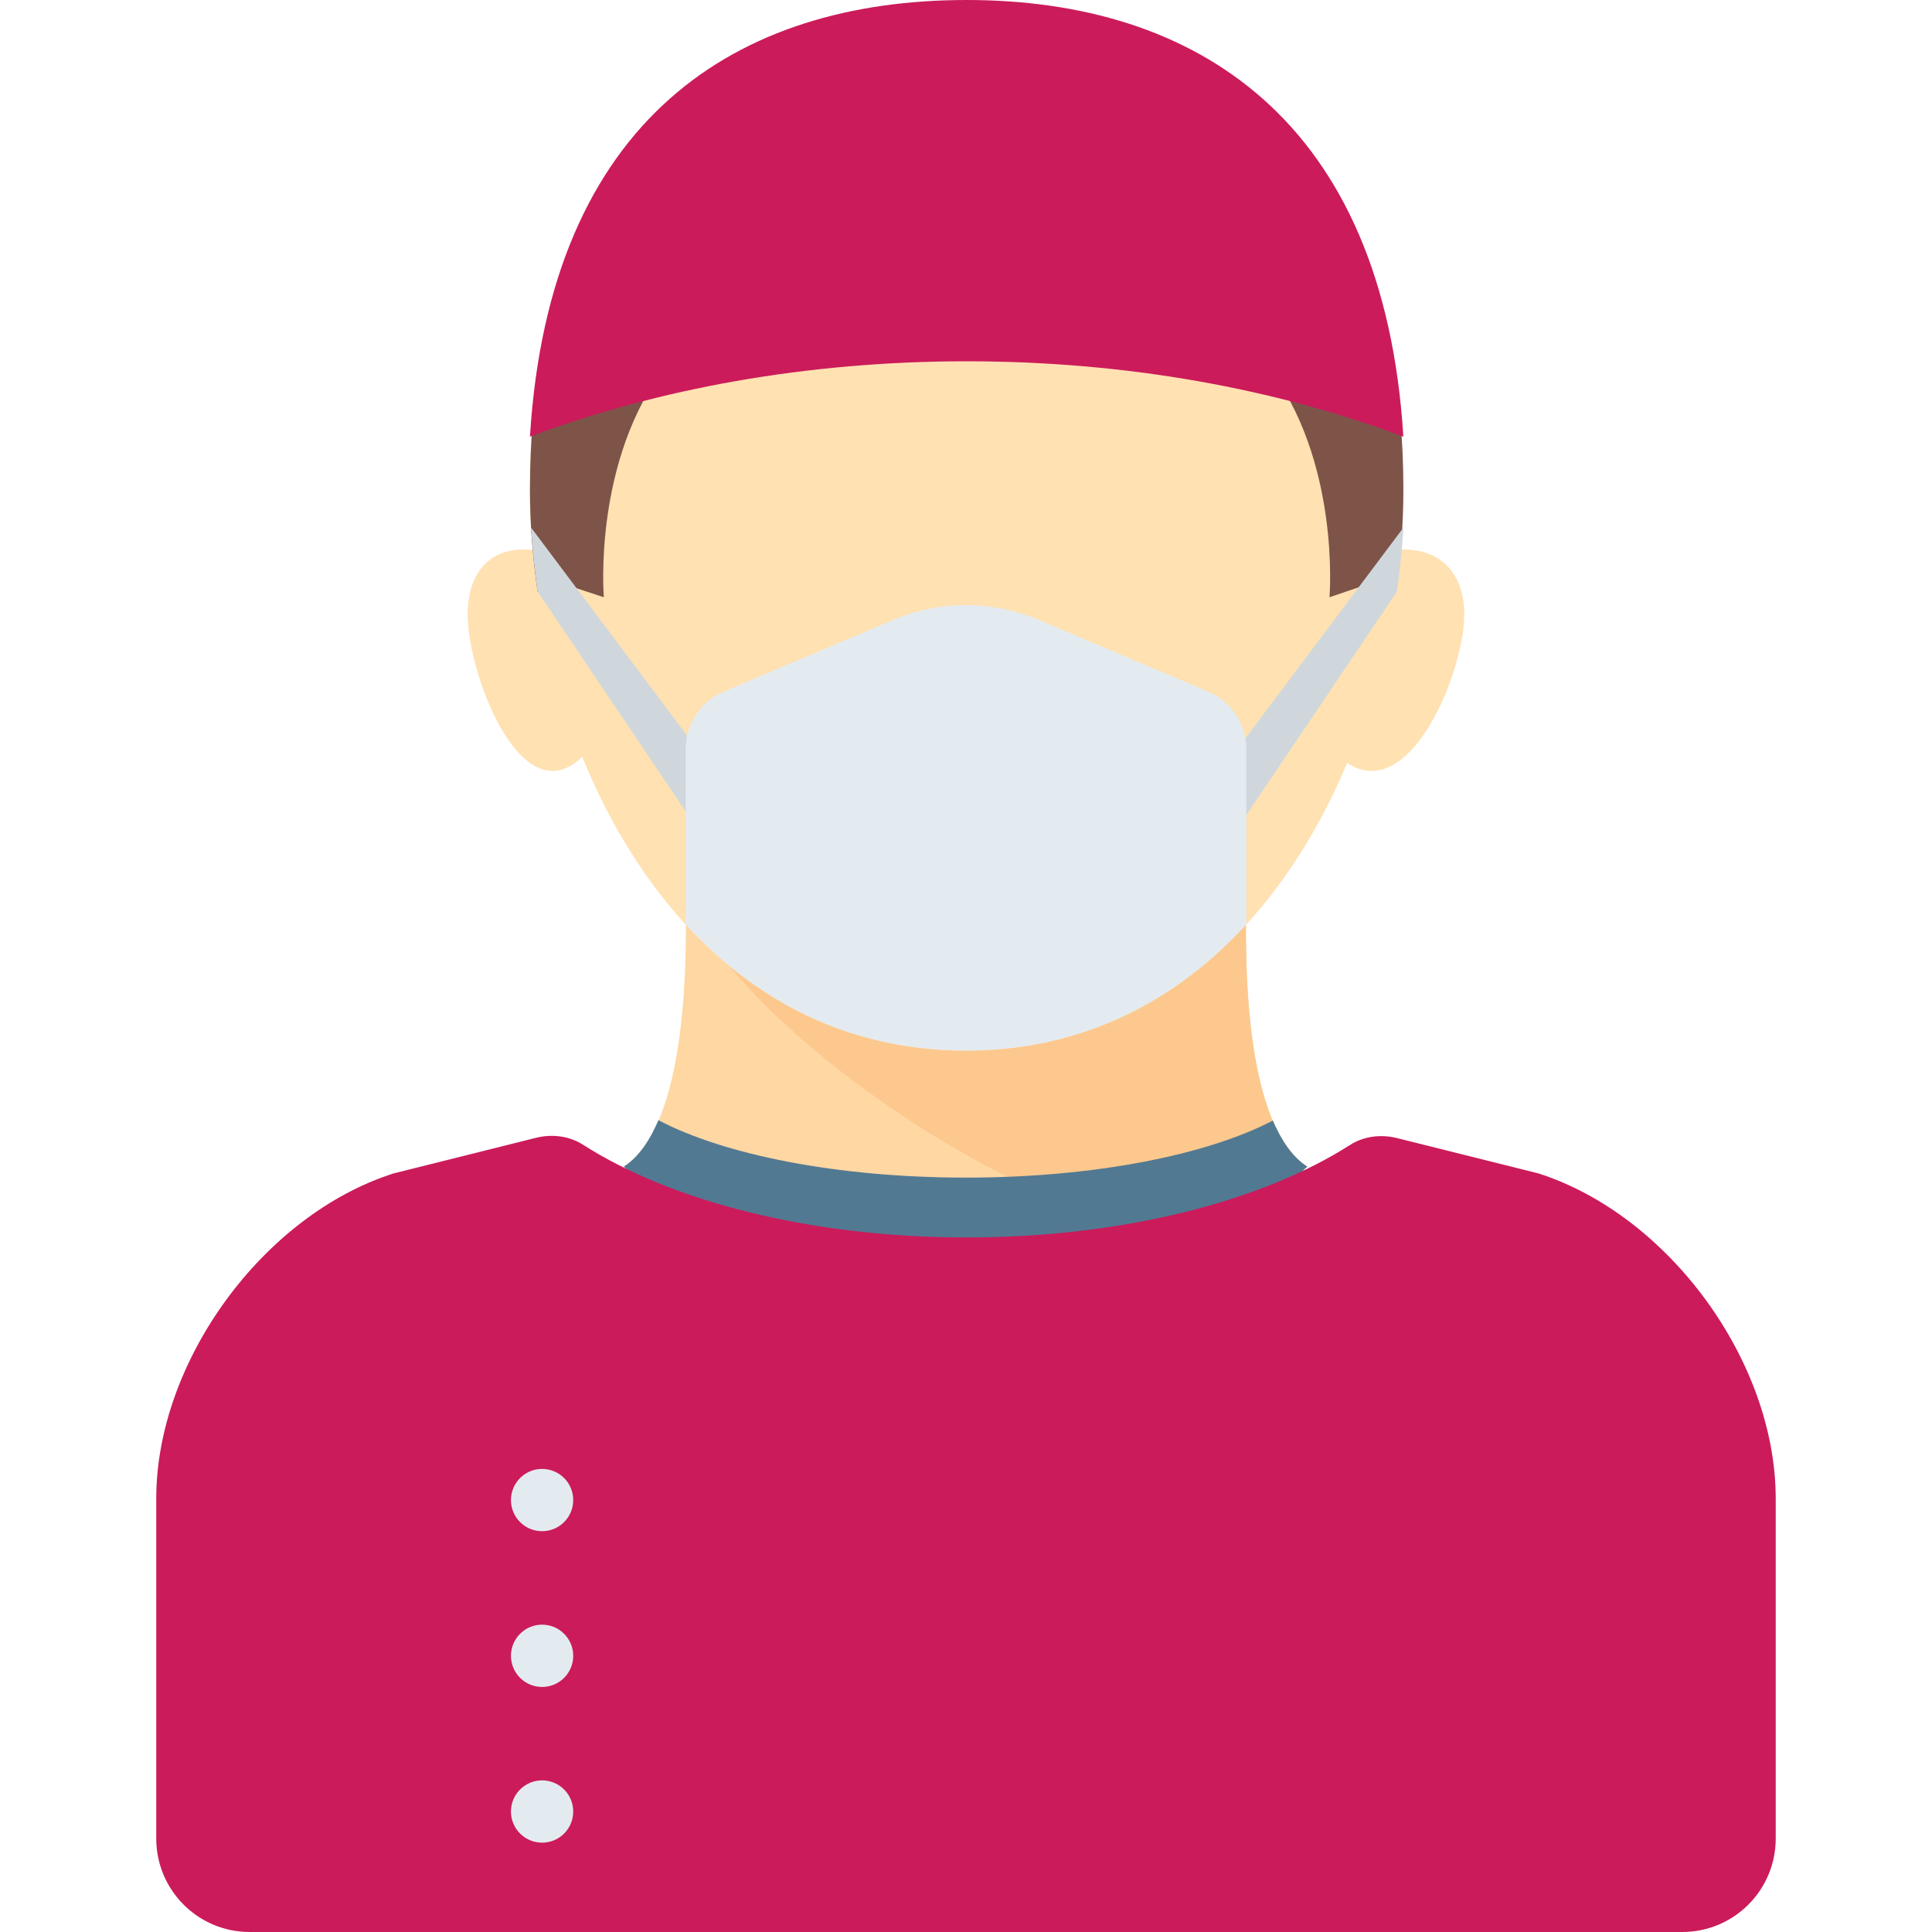
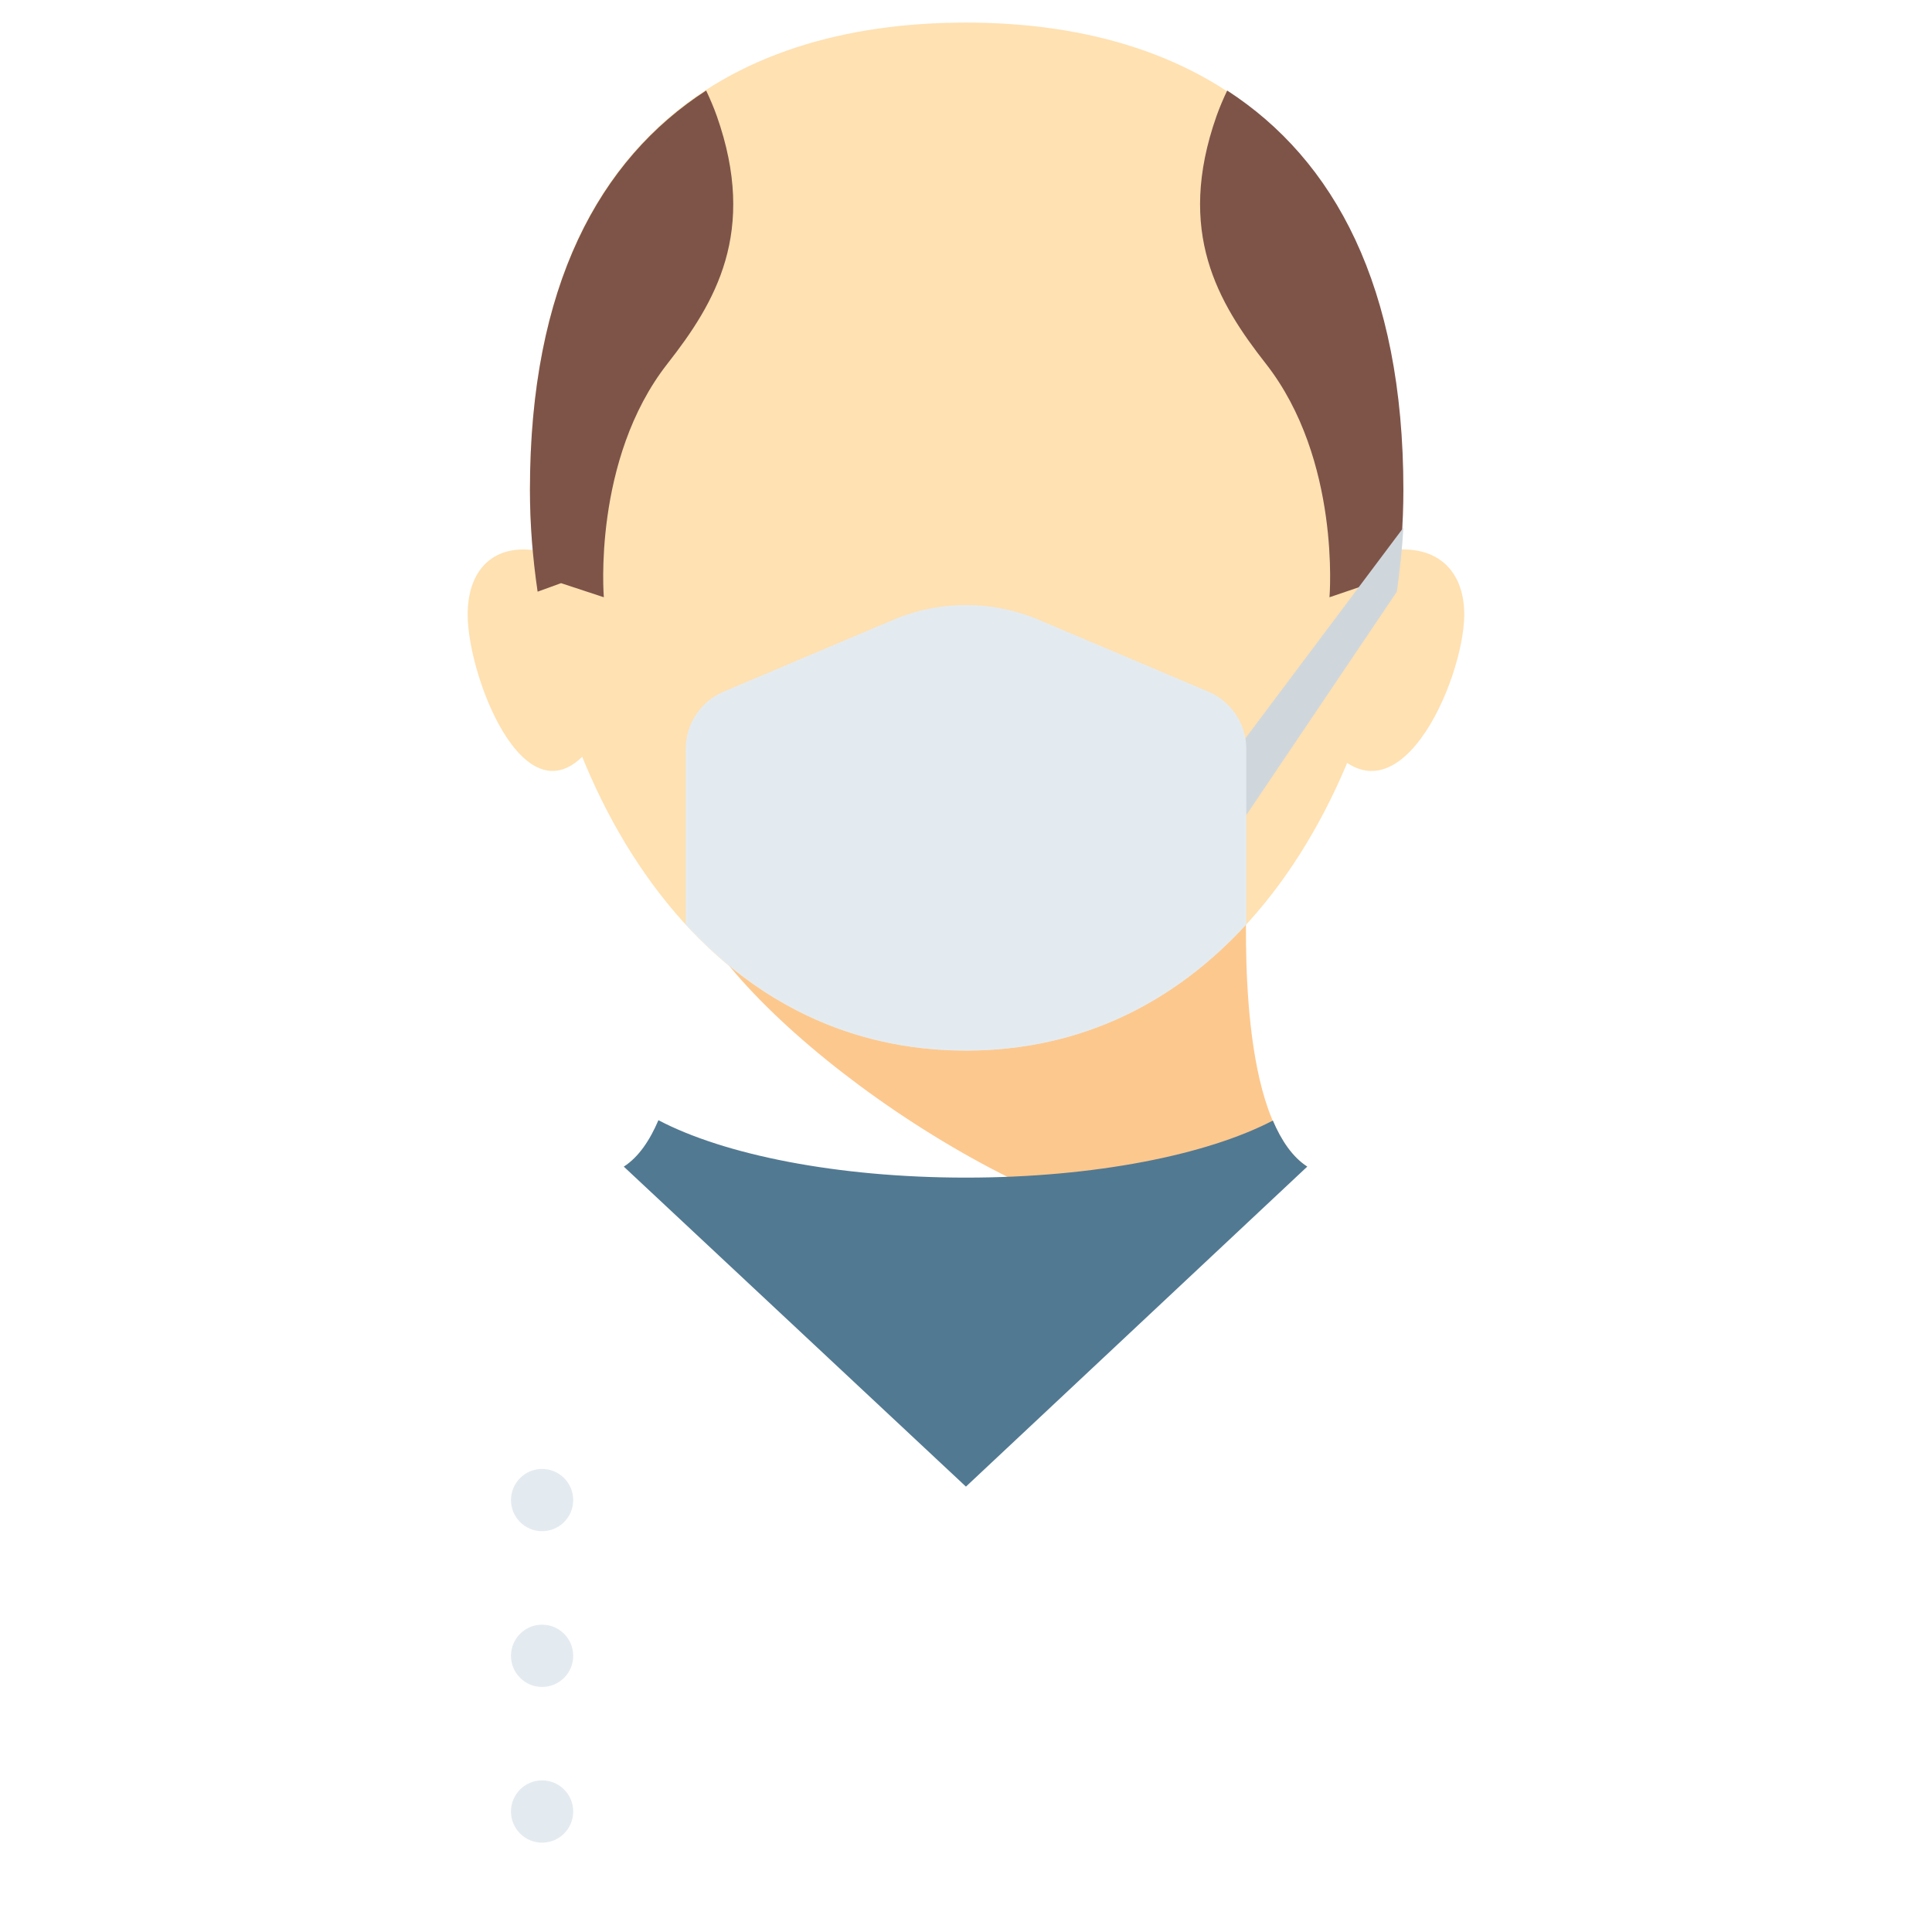
<svg xmlns="http://www.w3.org/2000/svg" width="64" height="64" viewBox="0 0 64 64" fill="none">
  <g clip-path="url(#clip0_11431_98726)">
-     <path d="M20.664 38.646C22.971 37.161 22.713 30.676 22.713 29.645H41.283C41.283 30.676 40.997 37.161 43.304 38.646L31.998 49.246L20.664 38.646Z" fill="#FFD7A3" />
    <path d="M39.222 40.993L43.306 38.646C40.999 37.161 41.285 30.676 41.285 29.645H22.715C24.047 33.475 32.86 40.047 39.222 40.993Z" fill="#FDC88E" />
    <path d="M42.165 37.12C39.984 38.258 36.247 39.01 31.998 39.01C27.735 39.01 23.989 38.253 21.811 37.108C21.525 37.778 21.156 38.329 20.664 38.646L31.998 49.246L43.304 38.646C42.816 38.331 42.449 37.784 42.165 37.12Z" fill="#527992" />
    <path d="M45.711 18.296C47.399 17.909 48.505 18.735 48.505 20.359C48.505 22.508 46.235 27.774 43.849 24.485C41.462 21.197 45.711 18.296 45.711 18.296Z" fill="#FFE1B2" />
    <path d="M18.052 18.296C16.505 17.909 15.492 18.735 15.492 20.359C15.492 22.508 17.572 27.774 19.758 24.485C21.945 21.197 18.052 18.296 18.052 18.296Z" fill="#FFE1B2" />
    <path d="M46.441 16.232C46.441 24.494 41.684 34.802 31.998 34.802C22.312 34.802 17.555 24.494 17.555 16.232C17.555 4.875 24.021 0.748 31.998 0.748C39.975 0.748 46.441 4.939 46.441 16.232Z" fill="#FFE1B2" />
-     <path d="M46.42 15.671C46.203 4.813 39.837 0.748 31.997 0.748C24.157 0.748 17.79 4.751 17.574 15.671C21.301 13.059 23.744 8.74 23.744 3.843C23.744 3.816 23.74 3.79 23.74 3.763C25.932 5.731 28.82 6.938 31.997 6.938C35.174 6.938 38.063 5.731 40.255 3.763C40.254 3.79 40.251 3.816 40.251 3.843C40.251 8.74 42.693 13.059 46.42 15.671Z" fill="#DCDCDC" />
    <path d="M17.555 16.232C17.555 17.328 17.641 18.46 17.809 19.6L18.586 19.318L20.003 19.785C20.003 19.785 19.618 15.228 22.111 12.047C23.693 10.028 25.099 7.684 23.745 3.843C23.641 3.55 23.52 3.271 23.392 2.999C19.856 5.29 17.555 9.473 17.555 16.232Z" fill="#7E5449" />
    <path d="M46.489 16.232C46.489 17.328 46.403 18.46 46.235 19.6L45.411 19.318L44.041 19.785C44.041 19.785 44.426 15.228 41.932 12.047C40.35 10.028 38.945 7.684 40.299 3.843C40.403 3.55 40.524 3.271 40.652 2.999C44.188 5.29 46.489 9.473 46.489 16.232Z" fill="#7E5449" />
-     <path d="M32.022 11.968C37.315 11.968 42.265 12.88 46.488 14.464C45.834 3.963 39.612 0 32.022 0C24.43 0 18.206 3.905 17.555 14.464C21.778 12.88 26.728 11.968 32.022 11.968Z" fill="#CB1B5B" />
-     <path d="M17.809 19.599L23.616 28.216L24.158 26.23L17.594 17.479C17.63 18.131 17.716 18.936 17.809 19.599Z" fill="#D0D7DC" />
    <path d="M46.274 19.599L40.467 28.216L39.926 26.23L46.49 17.479C46.453 18.131 46.368 18.936 46.274 19.599Z" fill="#D0D7DC" />
    <path d="M29.585 20.535L23.973 22.912C23.21 23.235 22.715 23.984 22.715 24.812V30.623C25.025 33.142 28.115 34.803 32 34.803C35.885 34.803 38.975 33.142 41.285 30.623V24.812C41.285 23.984 40.789 23.235 40.026 22.912L34.414 20.535C32.871 19.881 31.129 19.881 29.585 20.535Z" fill="#E4EBF0" />
-     <path d="M50.962 38.871L46.276 37.7C45.746 37.568 45.179 37.636 44.719 37.93C41.803 39.79 37.204 40.992 32.023 40.992C26.834 40.992 22.231 39.787 19.315 37.922C18.855 37.628 18.287 37.559 17.757 37.691L13.037 38.871C8.713 40.254 5.176 45.1 5.176 49.64V60.905C5.176 62.614 6.561 64 8.271 64H31.999H55.728C57.437 64 58.823 62.614 58.823 60.905V49.64C58.823 45.1 55.285 40.254 50.962 38.871Z" fill="#CB1B5B" />
    <path d="M17.957 55.883C18.527 55.883 18.989 55.421 18.989 54.851C18.989 54.281 18.527 53.819 17.957 53.819C17.388 53.819 16.926 54.281 16.926 54.851C16.926 55.421 17.388 55.883 17.957 55.883Z" fill="#E4EBF0" />
    <path d="M17.957 50.723C18.527 50.723 18.989 50.261 18.989 49.692C18.989 49.122 18.527 48.66 17.957 48.66C17.388 48.66 16.926 49.122 16.926 49.692C16.926 50.261 17.388 50.723 17.957 50.723Z" fill="#E4EBF0" />
    <path d="M17.957 61.041C18.527 61.041 18.989 60.579 18.989 60.009C18.989 59.439 18.527 58.977 17.957 58.977C17.388 58.977 16.926 59.439 16.926 60.009C16.926 60.579 17.388 61.041 17.957 61.041Z" fill="#E4EBF0" />
  </g>
  <defs>
    <clipPath id="clip0_11431_98726">
      <rect width="64" height="64" fill="white" />
    </clipPath>
  </defs>
</svg>